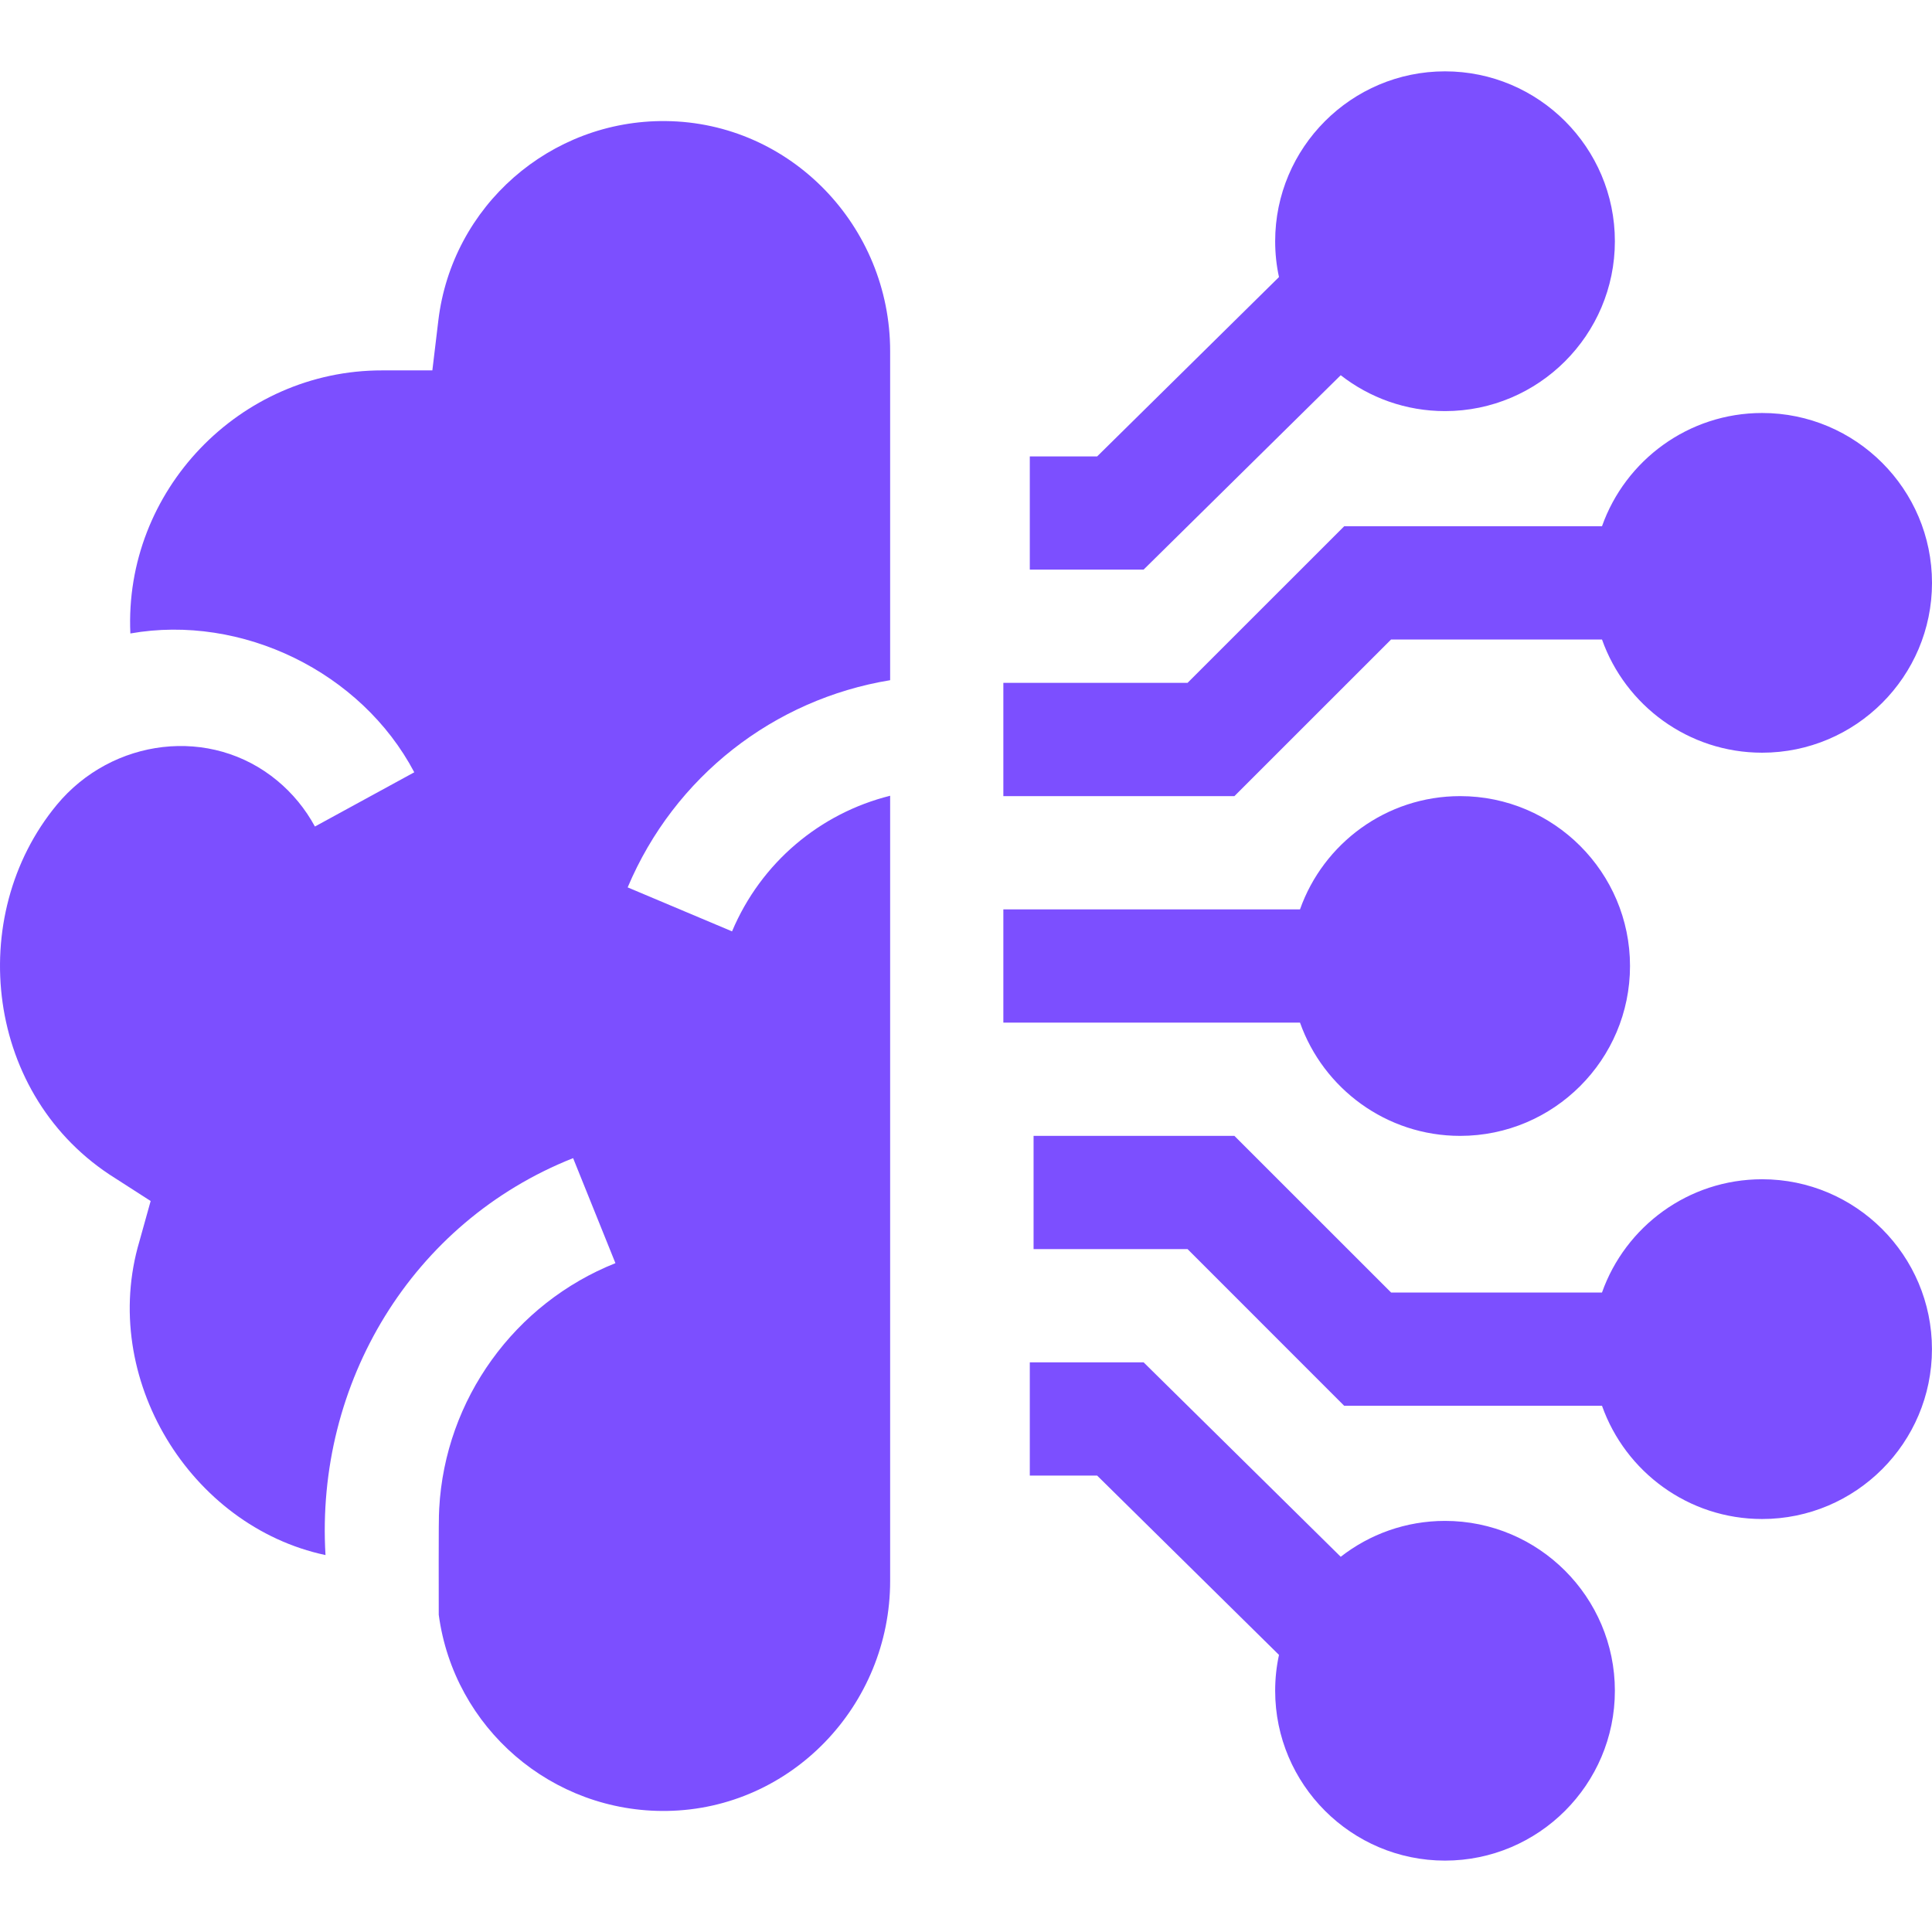
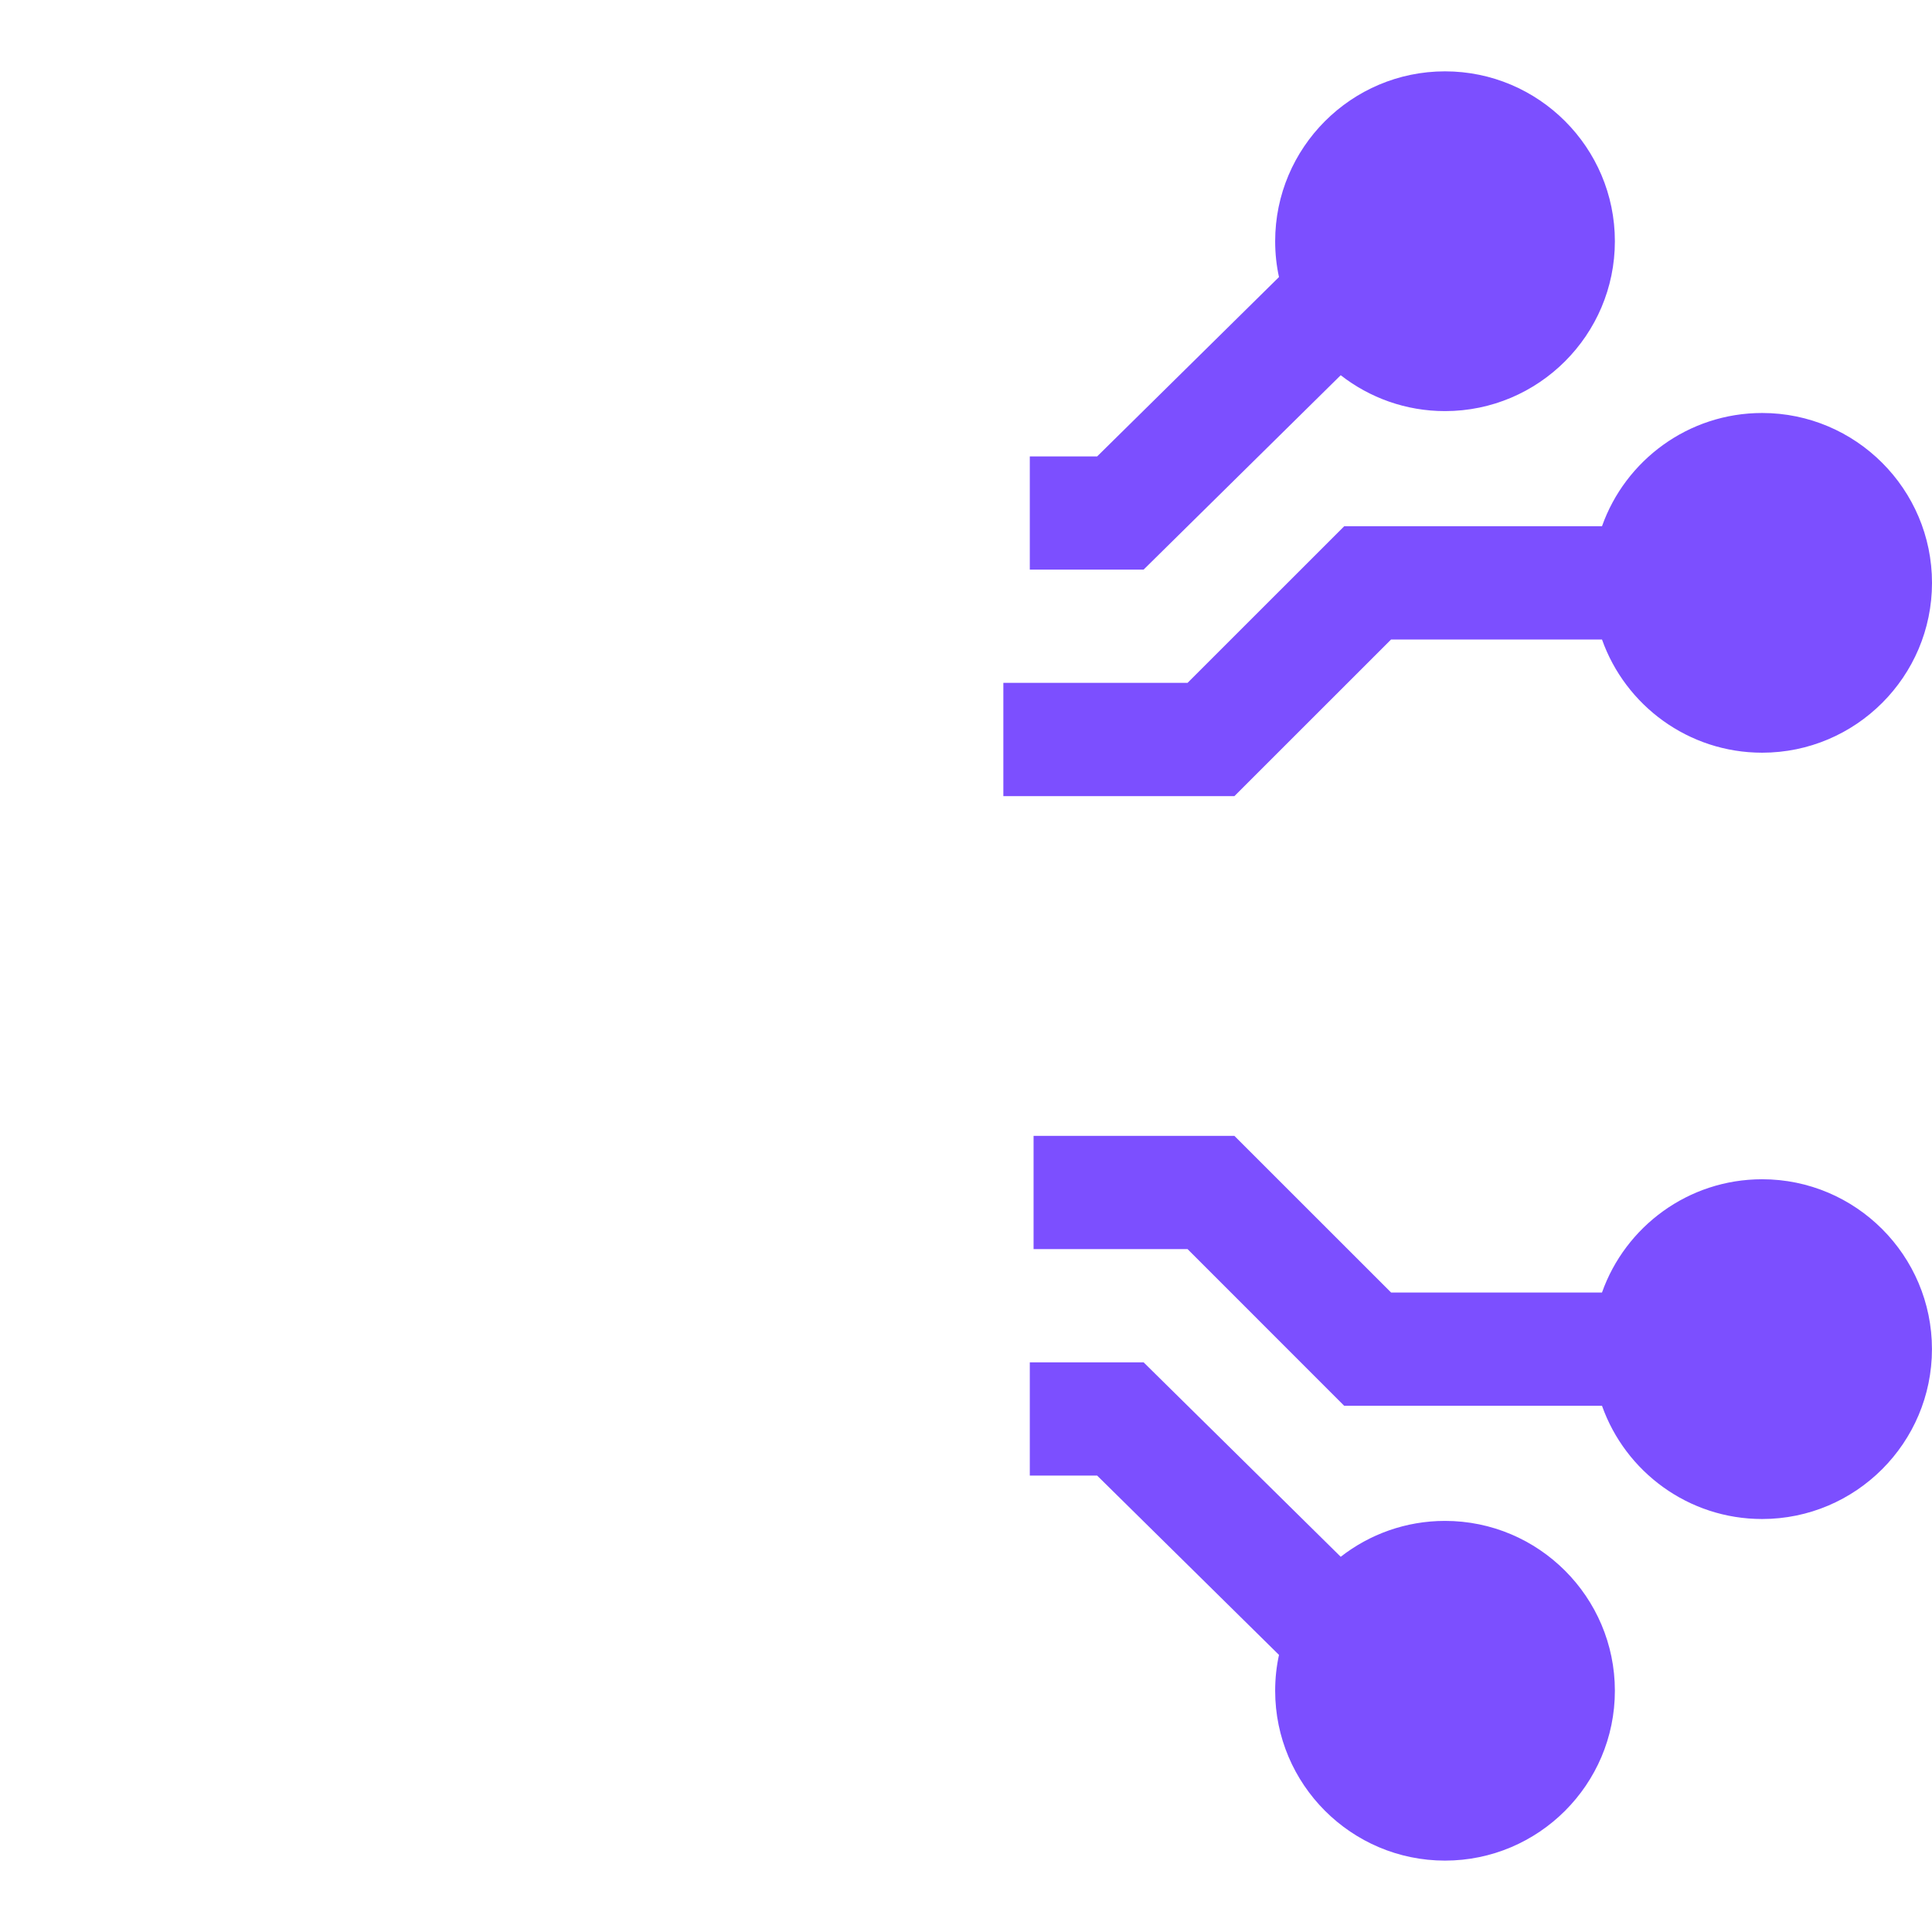
<svg xmlns="http://www.w3.org/2000/svg" width="42" height="42" viewBox="0 0 42 42" fill="none">
  <g clip-path="url(#clip0_926_385)">
    <path d="M30.241 13.902H34.826C35.333 15.334 36.703 16.363 38.307 16.363C40.343 16.363 42 14.707 42 12.671C42 10.635 40.343 8.978 38.307 8.978C36.703 8.978 35.333 10.007 34.826 11.44H29.222L25.816 14.845H21.812V17.307H26.835L30.241 13.902Z" fill="#7C4FFF" />
    <path d="M29.146 8.157C29.773 8.646 30.56 8.937 31.413 8.937C33.449 8.937 35.106 7.28 35.106 5.244C35.106 3.208 33.449 1.551 31.413 1.551C29.378 1.551 27.721 3.208 27.721 5.244C27.721 5.511 27.749 5.772 27.804 6.023L23.851 9.922H22.387V12.383H24.861L29.146 8.157Z" fill="#7C4FFF" />
-     <path d="M14.473 2.632C11.958 2.606 9.826 4.479 9.529 6.968L9.399 8.052L8.308 8.052C5.206 8.048 2.692 10.672 2.834 13.771C5.255 13.343 7.854 14.605 9.006 16.789L6.846 17.968C6.635 17.579 6.357 17.245 6.031 16.974C4.585 15.77 2.434 16.047 1.235 17.496C-0.766 19.914 -0.331 23.849 2.51 25.617C2.51 25.617 3.275 26.109 3.275 26.109L3.031 26.984C2.15 29.953 4.134 33.18 7.076 33.806C6.854 30.069 8.953 26.566 12.459 25.177L13.379 27.46C11.194 28.33 9.675 30.413 9.548 32.795C9.529 33.011 9.541 34.845 9.538 35.103C9.868 37.566 11.997 39.408 14.502 39.368C17.204 39.325 19.351 37.071 19.351 34.368V17.299C17.827 17.679 16.543 18.753 15.914 20.247L13.645 19.291C14.662 16.878 16.827 15.201 19.351 14.787V7.633C19.351 4.919 17.188 2.66 14.473 2.632Z" fill="#7C4FFF" />
-     <path d="M31.742 24.693C33.778 24.693 35.435 23.036 35.435 21C35.435 18.964 33.778 17.307 31.742 17.307C30.138 17.307 28.768 18.336 28.261 19.769H21.812V22.231H28.261C28.768 23.664 30.138 24.693 31.742 24.693Z" fill="#7C4FFF" />
    <path d="M38.307 25.636C36.702 25.636 35.333 26.665 34.826 28.098H30.241L26.835 24.693H22.469V27.154H25.816L29.221 30.56H34.826C35.333 31.993 36.702 33.022 38.307 33.022C40.343 33.022 41.999 31.365 41.999 29.329C41.999 27.293 40.343 25.636 38.307 25.636Z" fill="#7C4FFF" />
    <path d="M31.413 33.063C30.56 33.063 29.773 33.354 29.146 33.843L24.861 29.616H22.387V32.078H23.851L27.804 35.976C27.804 35.977 27.804 35.977 27.804 35.977C27.749 36.228 27.721 36.489 27.721 36.756C27.721 38.791 29.378 40.448 31.413 40.448C33.449 40.448 35.106 38.791 35.106 36.756C35.106 34.72 33.449 33.063 31.413 33.063Z" fill="#7C4FFF" />
  </g>
  <defs>
    <clipPath id="clip0_926_385">
      <rect width="42" height="42" fill="white" />
    </clipPath>
  </defs>
</svg>